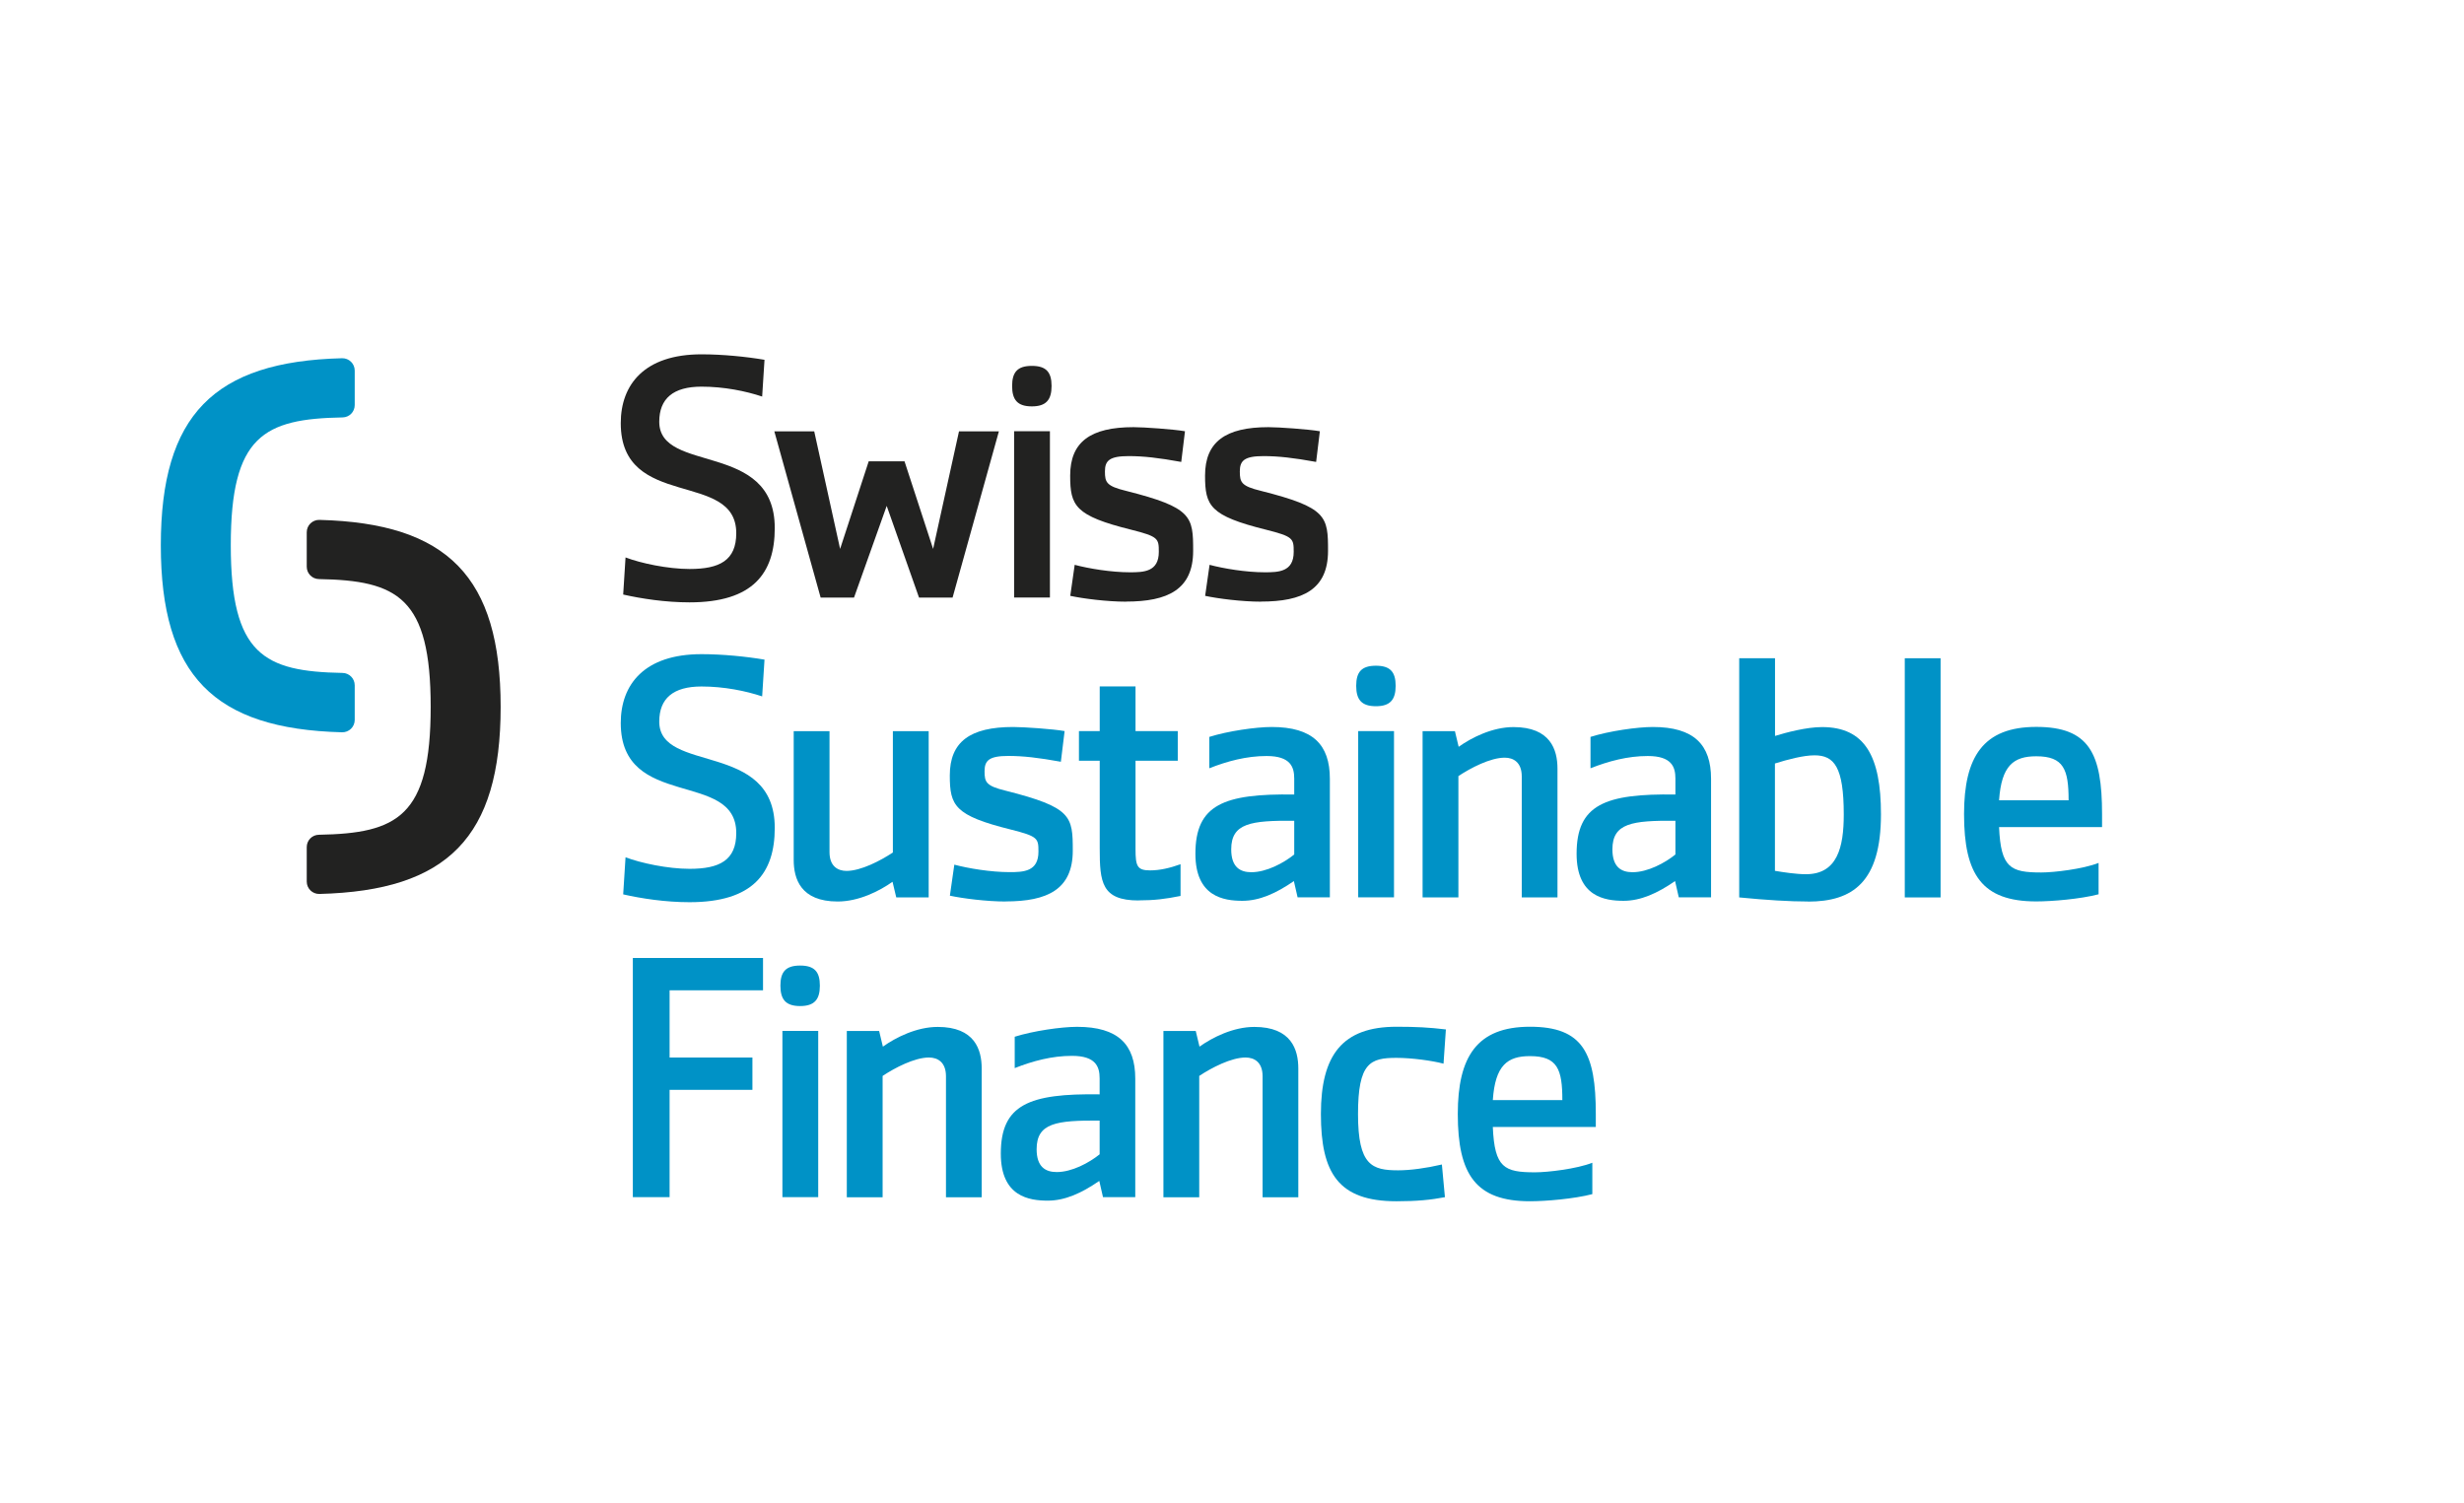
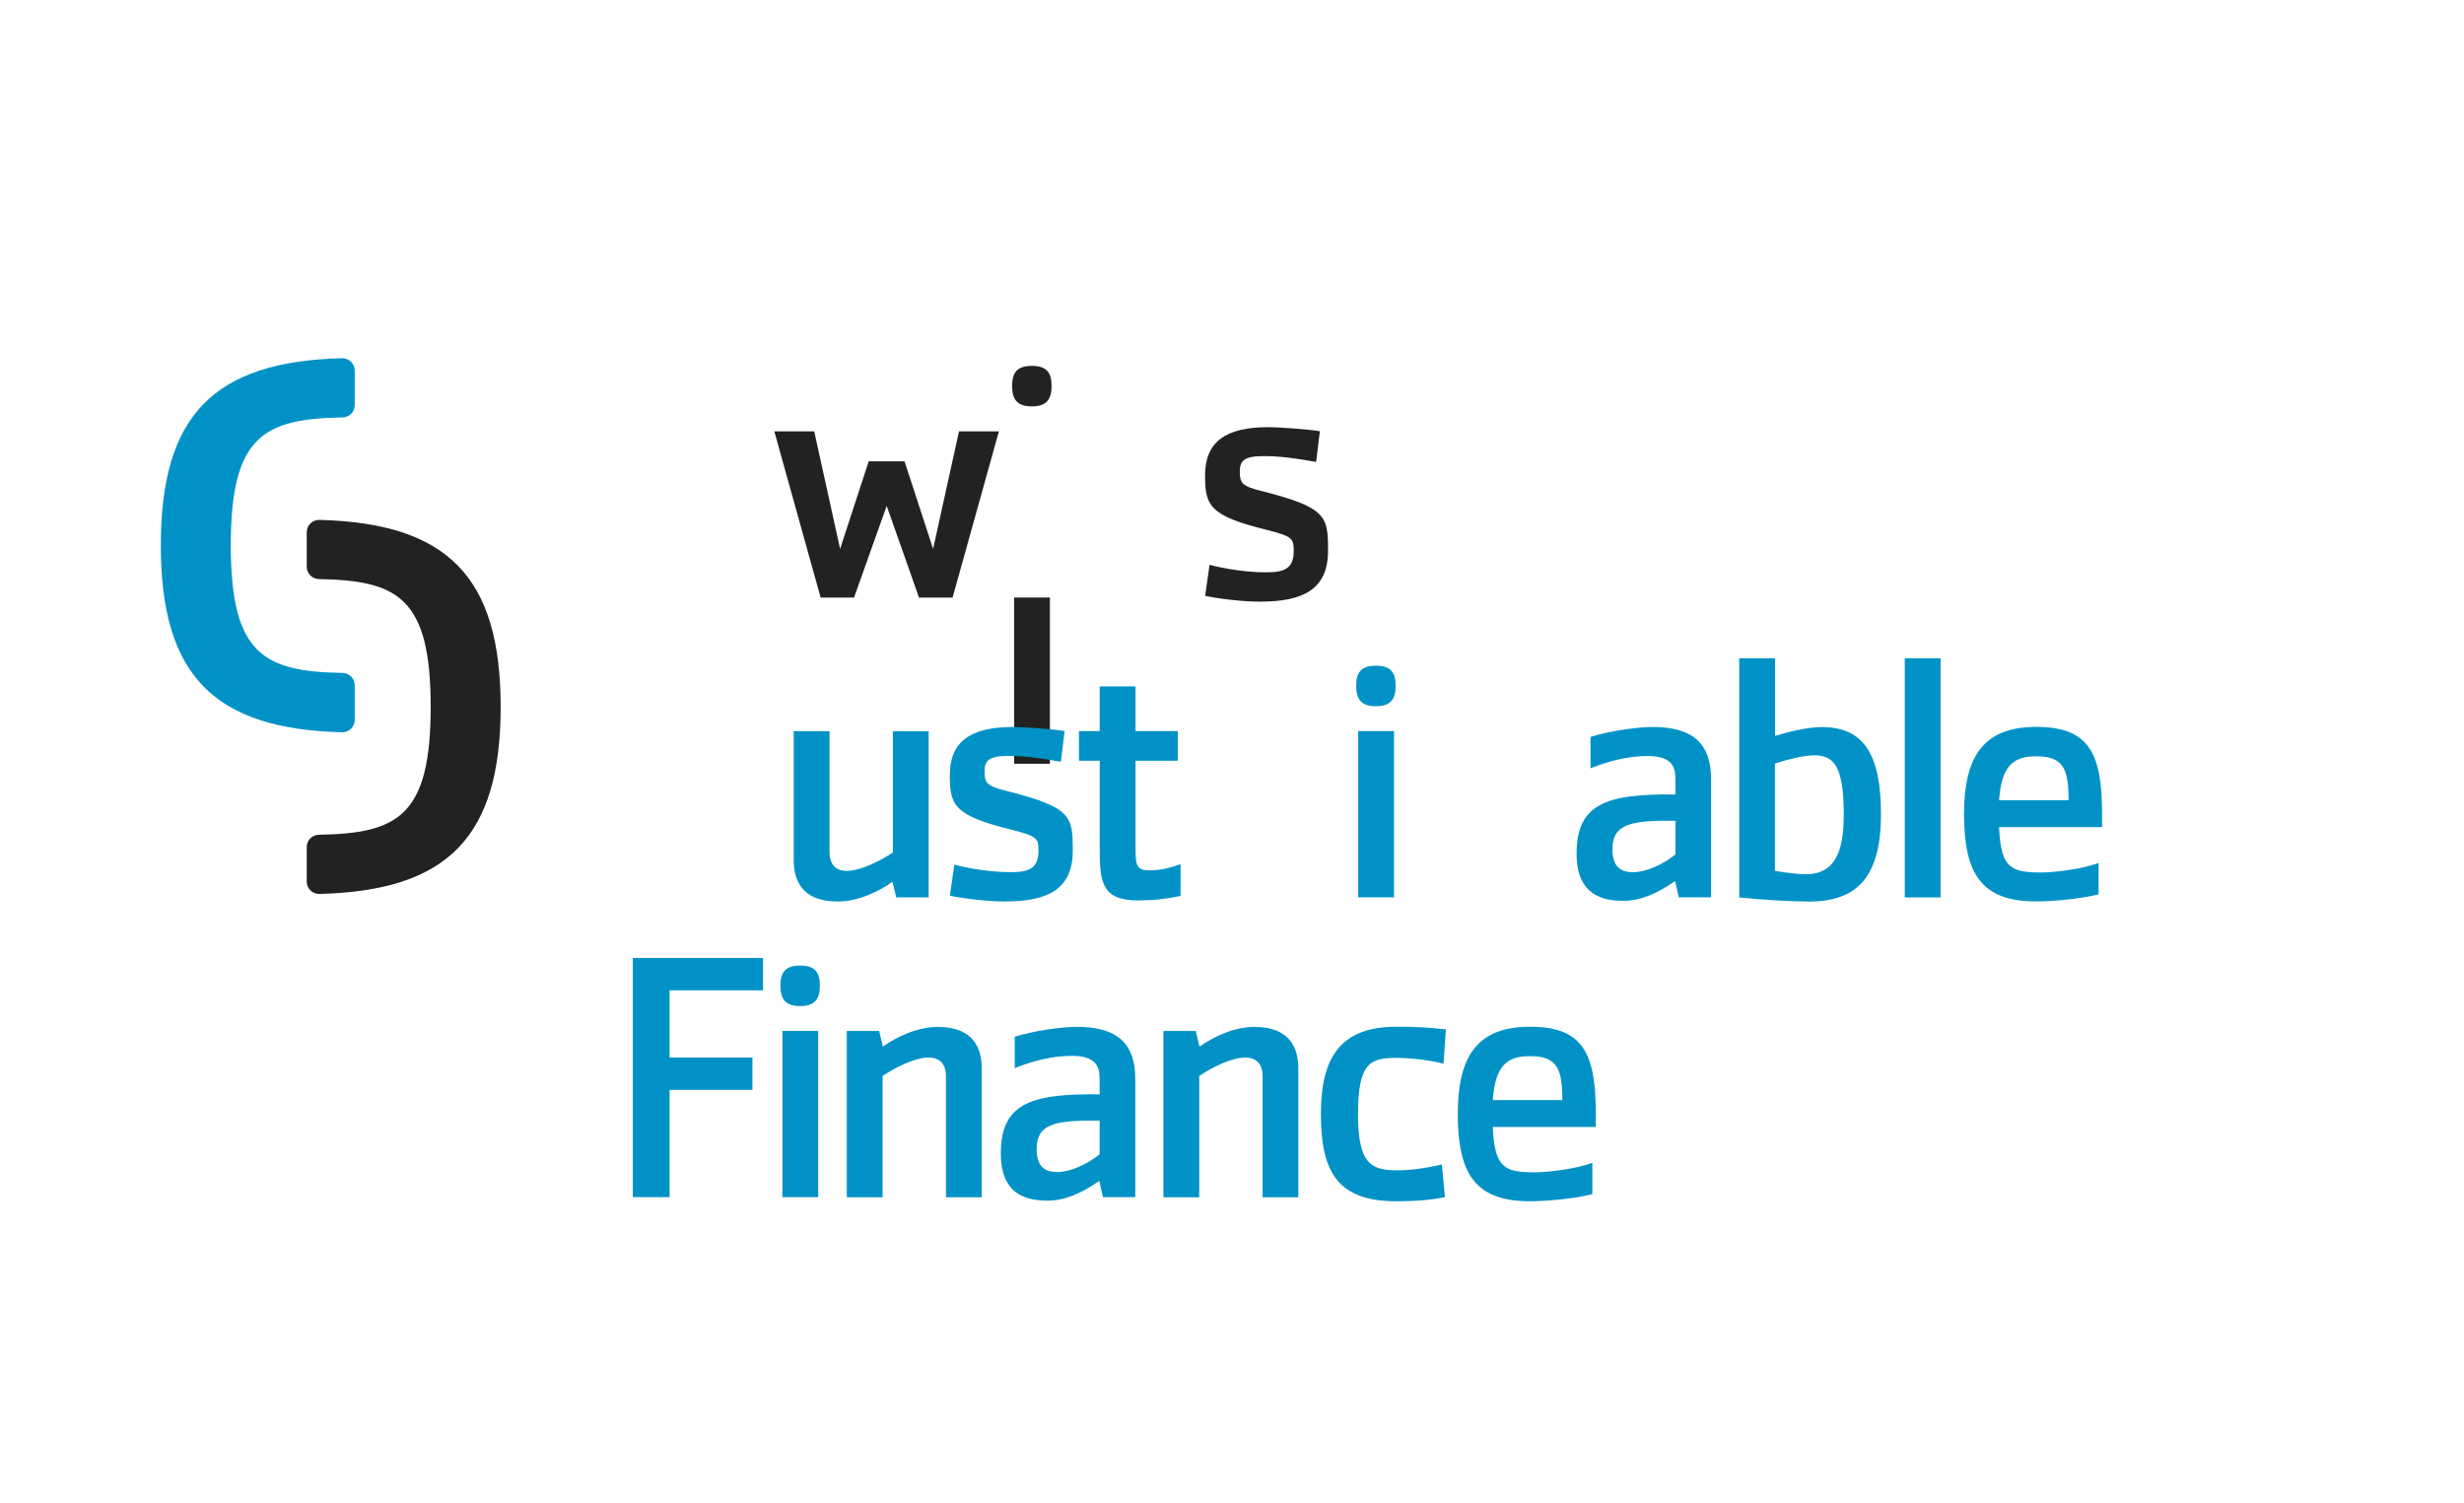
<svg xmlns="http://www.w3.org/2000/svg" id="Ebene_1" viewBox="0 0 283.46 172.94" width="200" height="122">
  <g>
-     <path d="m79.33,69.31c-2.82,0-5.57-.43-7.65-.9l.27-4.27c1.76.67,4.86,1.33,7.37,1.33,3.45,0,5.37-.98,5.37-4.12,0-7.29-13.29-2.59-13.29-12.66,0-4.43,2.71-7.92,9.29-7.92,2.43,0,5.14.27,7.25.63l-.27,4.23c-1.88-.63-4.39-1.14-6.98-1.14-3.25,0-4.86,1.37-4.86,4.04,0,6.04,13.29,2.16,13.29,12.23,0,5.21-2.51,8.55-9.8,8.55Z" style="fill:#222221;" />
    <path d="m109.56,68.76h-3.84l-3.72-10.55-3.76,10.55h-3.84l-5.33-19.13h4.59l2.98,13.53,3.29-10.08h4.12l3.29,10.08,2.98-13.53h4.59l-5.33,19.13Z" style="fill:#222221;" />
-     <path d="m118.7,46.76c-1.65,0-2.27-.75-2.27-2.35s.63-2.31,2.27-2.31,2.27.71,2.27,2.31-.63,2.35-2.27,2.35Zm-2.04,21.99v-19.13h4.12v19.13h-4.12Z" style="fill:#222221;" />
-     <path d="m129.55,69.23c-2.2,0-4.94-.35-6.43-.67l.51-3.57c1.61.43,4.2.86,6.35.86,1.57,0,3.33-.04,3.33-2.35,0-1.53-.04-1.76-3.18-2.55-6.47-1.61-7.02-2.74-7.02-6.23,0-3.88,2.35-5.57,7.29-5.57,1.18,0,4.59.24,5.92.47l-.43,3.53c-2.59-.47-4.35-.67-6.04-.67-2.2,0-2.74.51-2.74,1.76s.16,1.69,2.43,2.24c7.61,1.92,7.72,2.94,7.72,6.9,0,4.47-2.94,5.84-7.72,5.84Z" style="fill:#222221;" />
+     <path d="m118.7,46.76c-1.65,0-2.27-.75-2.27-2.35s.63-2.31,2.27-2.31,2.27.71,2.27,2.31-.63,2.35-2.27,2.35Zm-2.04,21.99h4.12v19.13h-4.12Z" style="fill:#222221;" />
    <path d="m145.07,69.23c-2.2,0-4.94-.35-6.43-.67l.51-3.57c1.61.43,4.19.86,6.35.86,1.57,0,3.33-.04,3.33-2.35,0-1.53-.04-1.76-3.18-2.55-6.47-1.61-7.02-2.74-7.02-6.23,0-3.88,2.35-5.57,7.29-5.57,1.18,0,4.59.24,5.92.47l-.43,3.53c-2.59-.47-4.35-.67-6.04-.67-2.2,0-2.74.51-2.74,1.76s.16,1.69,2.43,2.24c7.61,1.92,7.72,2.94,7.72,6.9,0,4.47-2.94,5.84-7.72,5.84Z" style="fill:#222221;" />
-     <path d="m79.33,103.81c-2.82,0-5.57-.43-7.65-.9l.27-4.27c1.76.67,4.86,1.33,7.37,1.33,3.45,0,5.37-.98,5.37-4.12,0-7.29-13.29-2.59-13.29-12.66,0-4.43,2.71-7.92,9.29-7.92,2.43,0,5.14.27,7.25.63l-.27,4.23c-1.88-.63-4.39-1.14-6.98-1.14-3.25,0-4.86,1.37-4.86,4.04,0,6.04,13.29,2.16,13.29,12.23,0,5.21-2.51,8.55-9.8,8.55Z" style="fill:#0092c6;" />
    <path d="m103.1,103.26l-.43-1.8c-1.49,1.06-3.88,2.27-6.31,2.27-4.27,0-5.06-2.63-5.06-4.78v-14.82h4.12v13.92c0,1.61.94,2.16,1.96,2.16,1.65,0,3.92-1.18,5.33-2.12v-13.96h4.12v19.13h-3.72Z" style="fill:#0092c6;" />
    <path d="m115.7,103.73c-2.2,0-4.94-.35-6.43-.67l.51-3.57c1.61.43,4.2.86,6.35.86,1.57,0,3.33-.04,3.33-2.35,0-1.53-.04-1.76-3.18-2.55-6.47-1.61-7.02-2.74-7.02-6.23,0-3.88,2.35-5.57,7.29-5.57,1.18,0,4.59.23,5.92.47l-.43,3.53c-2.59-.47-4.35-.67-6.04-.67-2.2,0-2.74.51-2.74,1.76s.16,1.69,2.43,2.24c7.61,1.92,7.72,2.94,7.72,6.9,0,4.47-2.94,5.84-7.72,5.84Z" style="fill:#0092c6;" />
    <path d="m130.98,103.61c-4.27,0-4.47-2.12-4.47-6v-10.08h-2.39v-3.41h2.39v-5.14h4.12v5.14h4.86v3.41h-4.86v10.19c0,1.96.2,2.43,1.69,2.43,1.1,0,2.27-.27,3.49-.71v3.65c-1.73.35-3.02.51-4.82.51Z" style="fill:#0092c6;" />
-     <path d="m149.28,103.26l-.43-1.88c-2.04,1.41-3.96,2.27-5.92,2.27-2.16,0-5.41-.47-5.41-5.41,0-5.65,3.25-6.94,11.37-6.82v-1.84c0-1.33-.43-2.59-3.18-2.59-2.31,0-4.51.59-6.59,1.41v-3.61c2.12-.67,5.37-1.14,7.17-1.14,4.74,0,6.7,2.04,6.7,5.96v13.64h-3.72Zm-.39-8.82c-4.98-.04-7.25.27-7.25,3.29,0,2.04,1.02,2.63,2.31,2.63,1.76,0,3.72-1.06,4.94-2.04v-3.88Z" style="fill:#0092c6;" />
    <path d="m158.29,81.26c-1.65,0-2.27-.75-2.27-2.35s.63-2.31,2.27-2.31,2.27.71,2.27,2.31-.63,2.35-2.27,2.35Zm-2.04,21.99v-19.13h4.12v19.13h-4.12Z" style="fill:#0092c6;" />
-     <path d="m175.07,103.26v-13.92c0-1.61-.94-2.16-1.96-2.16-1.65,0-3.92,1.18-5.33,2.12v13.96h-4.12v-19.13h3.72l.43,1.8c1.49-1.06,3.88-2.27,6.31-2.27,4.27,0,5.06,2.63,5.06,4.78v14.82h-4.12Z" style="fill:#0092c6;" />
    <path d="m193.14,103.26l-.43-1.88c-2.04,1.41-3.96,2.27-5.92,2.27-2.16,0-5.41-.47-5.41-5.41,0-5.65,3.25-6.94,11.37-6.82v-1.84c0-1.33-.43-2.59-3.18-2.59-2.31,0-4.51.59-6.59,1.41v-3.61c2.12-.67,5.37-1.14,7.17-1.14,4.74,0,6.7,2.04,6.7,5.96v13.64h-3.72Zm-.39-8.82c-4.98-.04-7.25.27-7.25,3.29,0,2.04,1.02,2.63,2.31,2.63,1.76,0,3.72-1.06,4.94-2.04v-3.88Z" style="fill:#0092c6;" />
    <path d="m208.01,103.73c-2.08,0-4.78-.16-7.92-.47v-27.52h4.12v8.94c1.25-.39,3.61-1.02,5.41-1.02,4.94,0,6.78,3.37,6.78,10.04,0,7.84-3.29,10.04-8.39,10.04Zm.74-16.82c-1.25,0-3.06.47-4.55.94v12.35c.94.16,2.43.39,3.57.39,3.61,0,4.35-3.1,4.35-6.86,0-5.49-1.1-6.82-3.37-6.82Z" style="fill:#0092c6;" />
    <path d="m219.14,103.26v-27.52h4.12v27.52h-4.12Z" style="fill:#0092c6;" />
    <path d="m229.99,95.18c.2,4.7,1.33,5.21,4.86,5.21,1.45,0,4.78-.39,6.59-1.1v3.61c-2.12.55-5.37.82-7.17.82-6.23,0-8.31-3.06-8.31-10.04,0-6.59,2.2-10.04,8.31-10.04s7.57,3.06,7.57,10.04v1.49h-11.84Zm4.27-8.16c-2.59,0-4,1.06-4.27,5.06h8c0-3.53-.55-5.06-3.72-5.06Z" style="fill:#0092c6;" />
    <path d="m77.02,113.96v7.72h9.53v3.72h-9.53v12.35h-4.23v-27.52h14.98v3.72h-10.74Z" style="fill:#0092c6;" />
    <path d="m92.04,115.76c-1.65,0-2.27-.75-2.27-2.35s.63-2.31,2.27-2.31,2.27.71,2.27,2.31-.63,2.35-2.27,2.35Zm-2.04,21.99v-19.13h4.12v19.13h-4.12Z" style="fill:#0092c6;" />
    <path d="m108.82,137.76v-13.92c0-1.61-.94-2.16-1.96-2.16-1.65,0-3.92,1.18-5.33,2.12v13.96h-4.12v-19.13h3.72l.43,1.8c1.49-1.06,3.88-2.27,6.31-2.27,4.27,0,5.06,2.63,5.06,4.78v14.82h-4.12Z" style="fill:#0092c6;" />
    <path d="m126.89,137.76l-.43-1.88c-2.04,1.41-3.96,2.27-5.92,2.27-2.16,0-5.41-.47-5.41-5.41,0-5.65,3.25-6.94,11.37-6.82v-1.84c0-1.33-.43-2.59-3.18-2.59-2.31,0-4.51.59-6.59,1.41v-3.61c2.12-.67,5.37-1.14,7.17-1.14,4.74,0,6.7,2.04,6.7,5.96v13.64h-3.72Zm-.39-8.82c-4.98-.04-7.25.27-7.25,3.29,0,2.04,1.02,2.63,2.31,2.63,1.76,0,3.72-1.06,4.94-2.04v-3.88Z" style="fill:#0092c6;" />
    <path d="m145.25,137.76v-13.92c0-1.61-.94-2.16-1.96-2.16-1.65,0-3.92,1.18-5.33,2.12v13.96h-4.12v-19.13h3.72l.43,1.8c1.49-1.06,3.88-2.27,6.31-2.27,4.27,0,5.06,2.63,5.06,4.78v14.82h-4.12Z" style="fill:#0092c6;" />
    <path d="m166.07,122.39c-1.29-.35-3.69-.67-5.41-.67-3.02,0-4.43.55-4.43,6.47s1.61,6.47,4.63,6.47c1.37,0,3.18-.24,5.02-.67l.35,3.76c-1.61.31-3.21.47-5.57.47-6.7,0-8.7-3.25-8.7-10.04s2.47-10.04,8.7-10.04c2.31,0,3.76.08,5.68.31l-.27,3.92Z" style="fill:#0092c6;" />
    <path d="m171.74,129.68c.2,4.7,1.33,5.21,4.86,5.21,1.45,0,4.78-.39,6.59-1.1v3.61c-2.12.55-5.37.82-7.17.82-6.23,0-8.31-3.06-8.31-10.04,0-6.59,2.2-10.04,8.31-10.04s7.57,3.06,7.57,10.04v1.49h-11.84Zm4.27-8.16c-2.59,0-4,1.06-4.27,5.06h8c0-3.53-.55-5.06-3.72-5.06Z" style="fill:#0092c6;" />
  </g>
  <path d="m49.53,81.35c0,12.59-3.81,14.54-12.86,14.7-.78.01-1.4.64-1.4,1.42v3.97c0,.8.66,1.44,1.46,1.42,14.75-.37,20.85-6.55,20.85-21.52,0-14.96-6.1-21.14-20.85-21.52-.8-.02-1.46.62-1.46,1.42v3.97c0,.78.63,1.41,1.4,1.42,9.05.16,12.86,2.11,12.86,14.7Z" style="fill:#222221;" />
  <path d="m40.79,82.82v-3.97c0-.78-.63-1.41-1.4-1.42-9.05-.16-12.86-2.11-12.86-14.7,0-12.59,3.81-14.54,12.86-14.7.78-.01,1.4-.64,1.4-1.42v-3.97c0-.8-.66-1.44-1.46-1.42-14.75.37-20.85,6.56-20.85,21.52,0,14.96,6.1,21.14,20.85,21.52.8.02,1.46-.62,1.46-1.42Z" style="fill:#0092c6;" />
</svg>